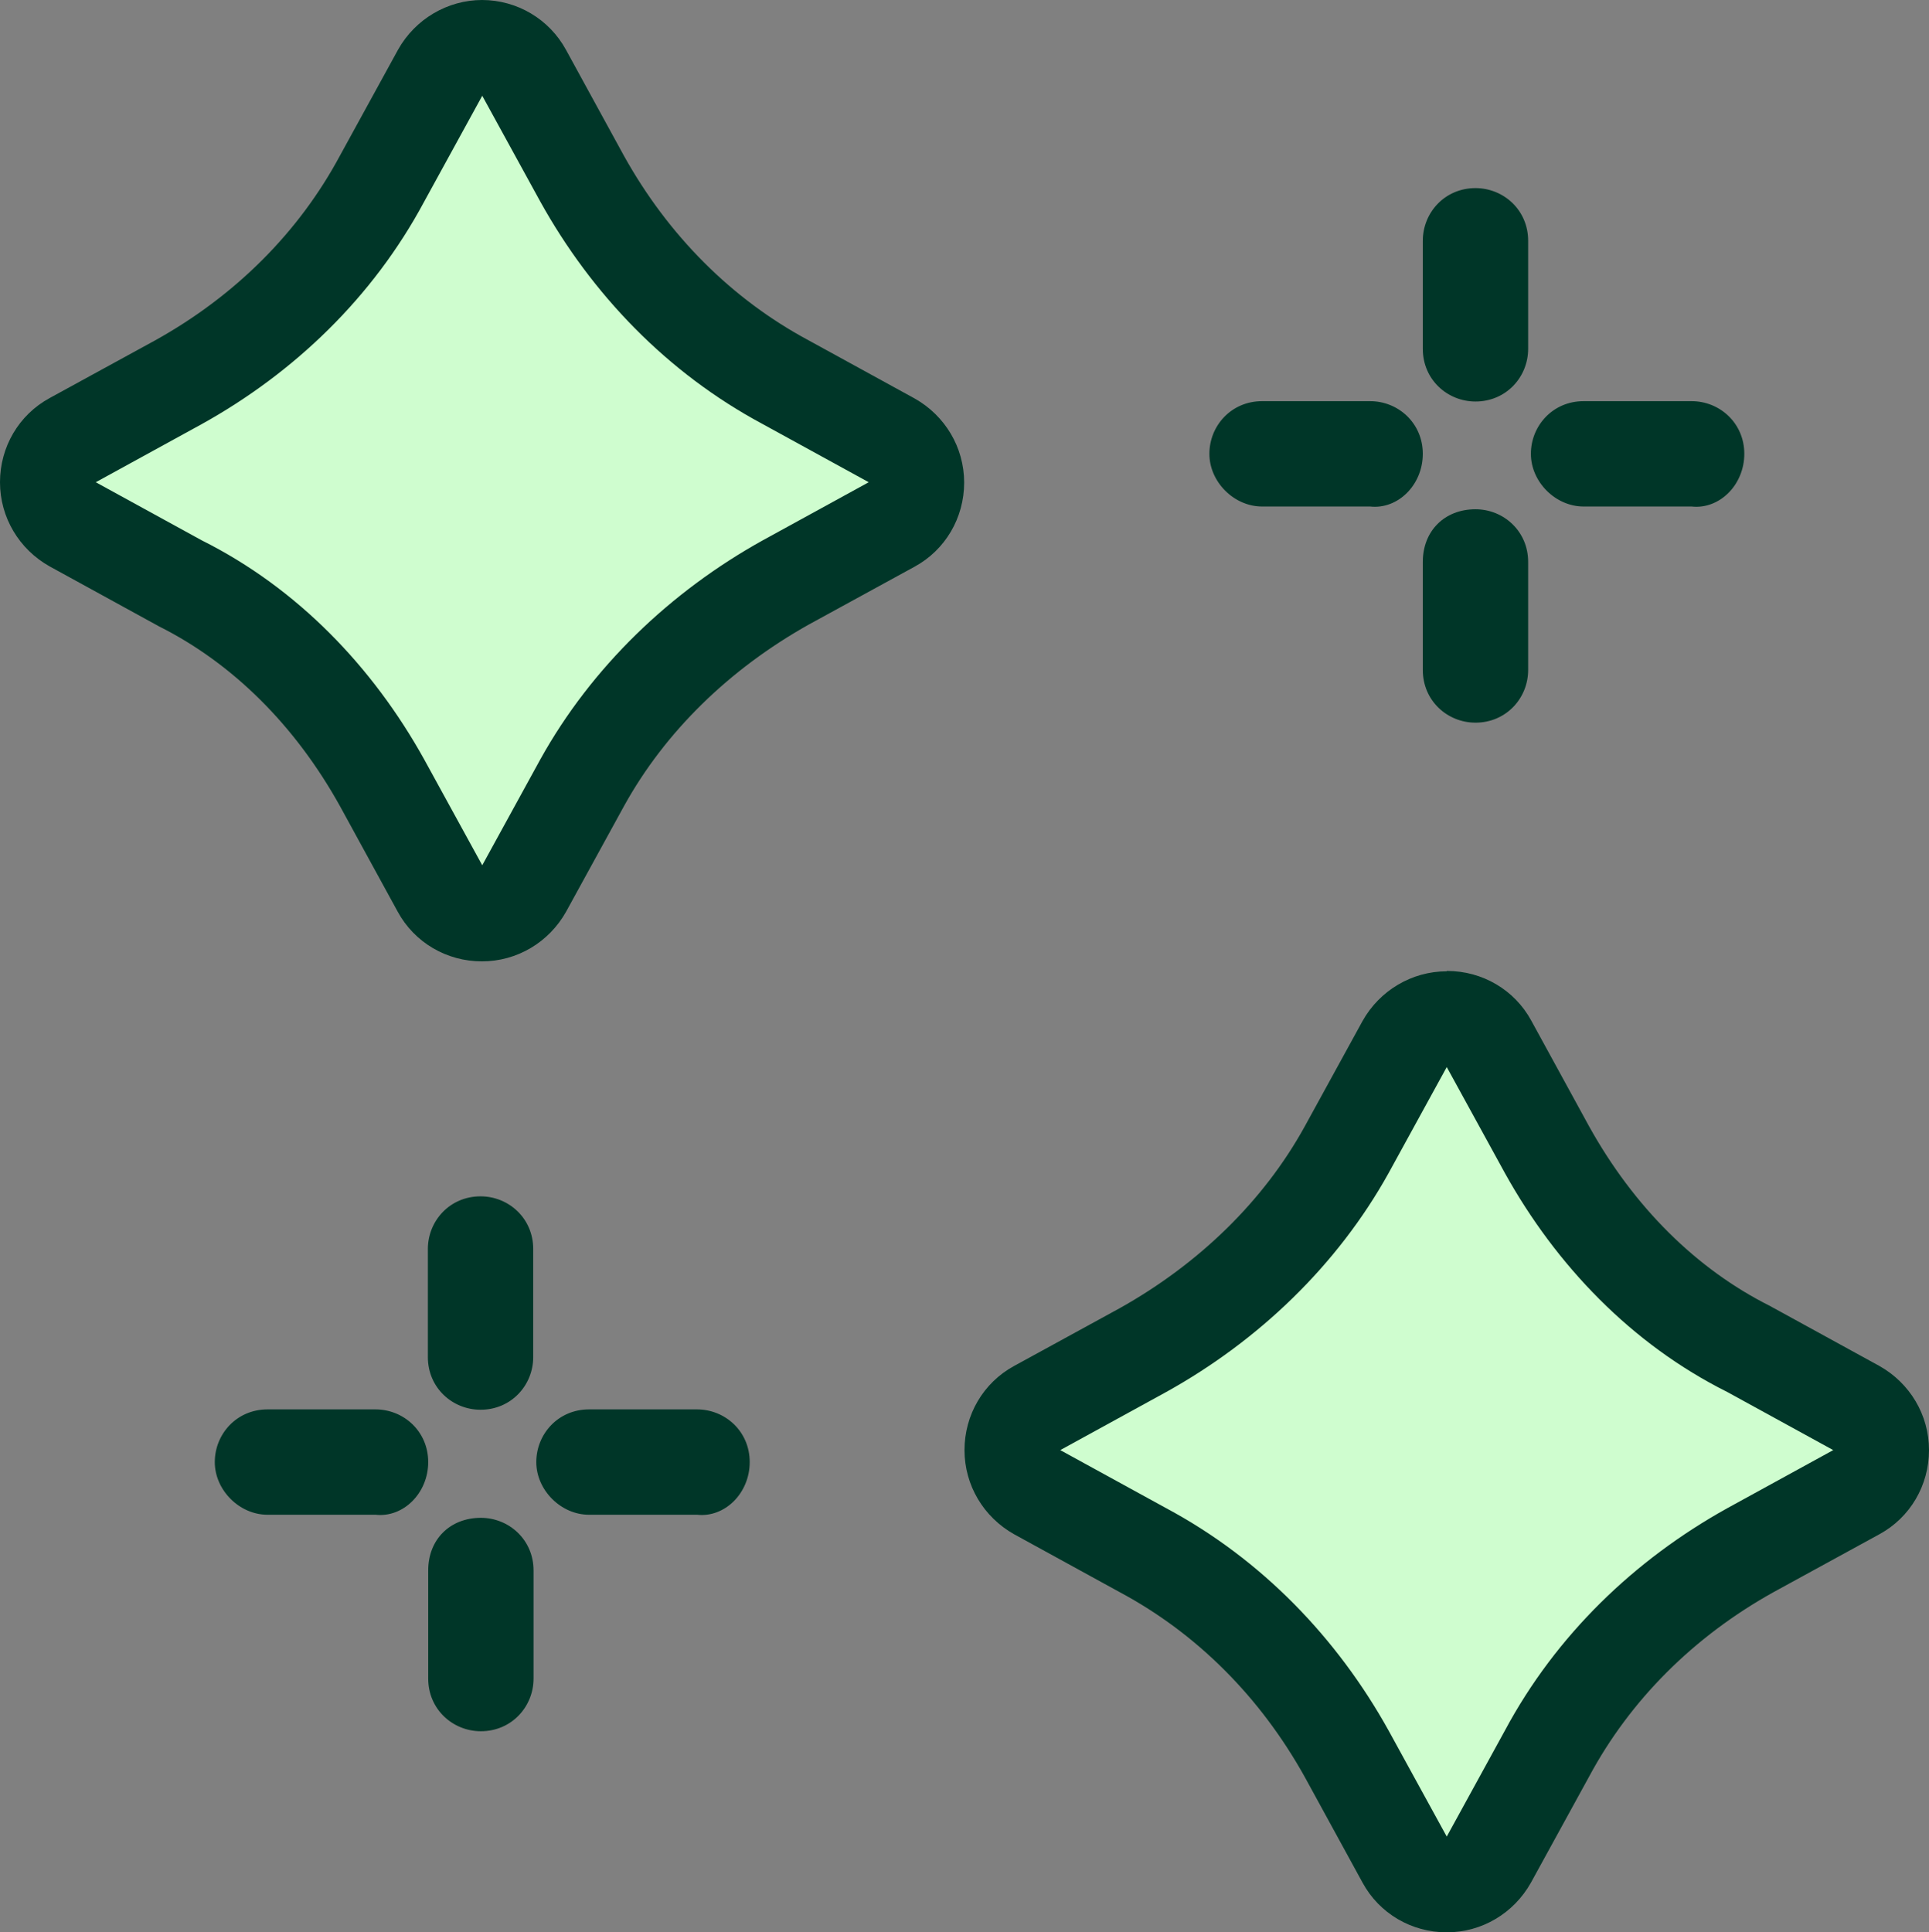
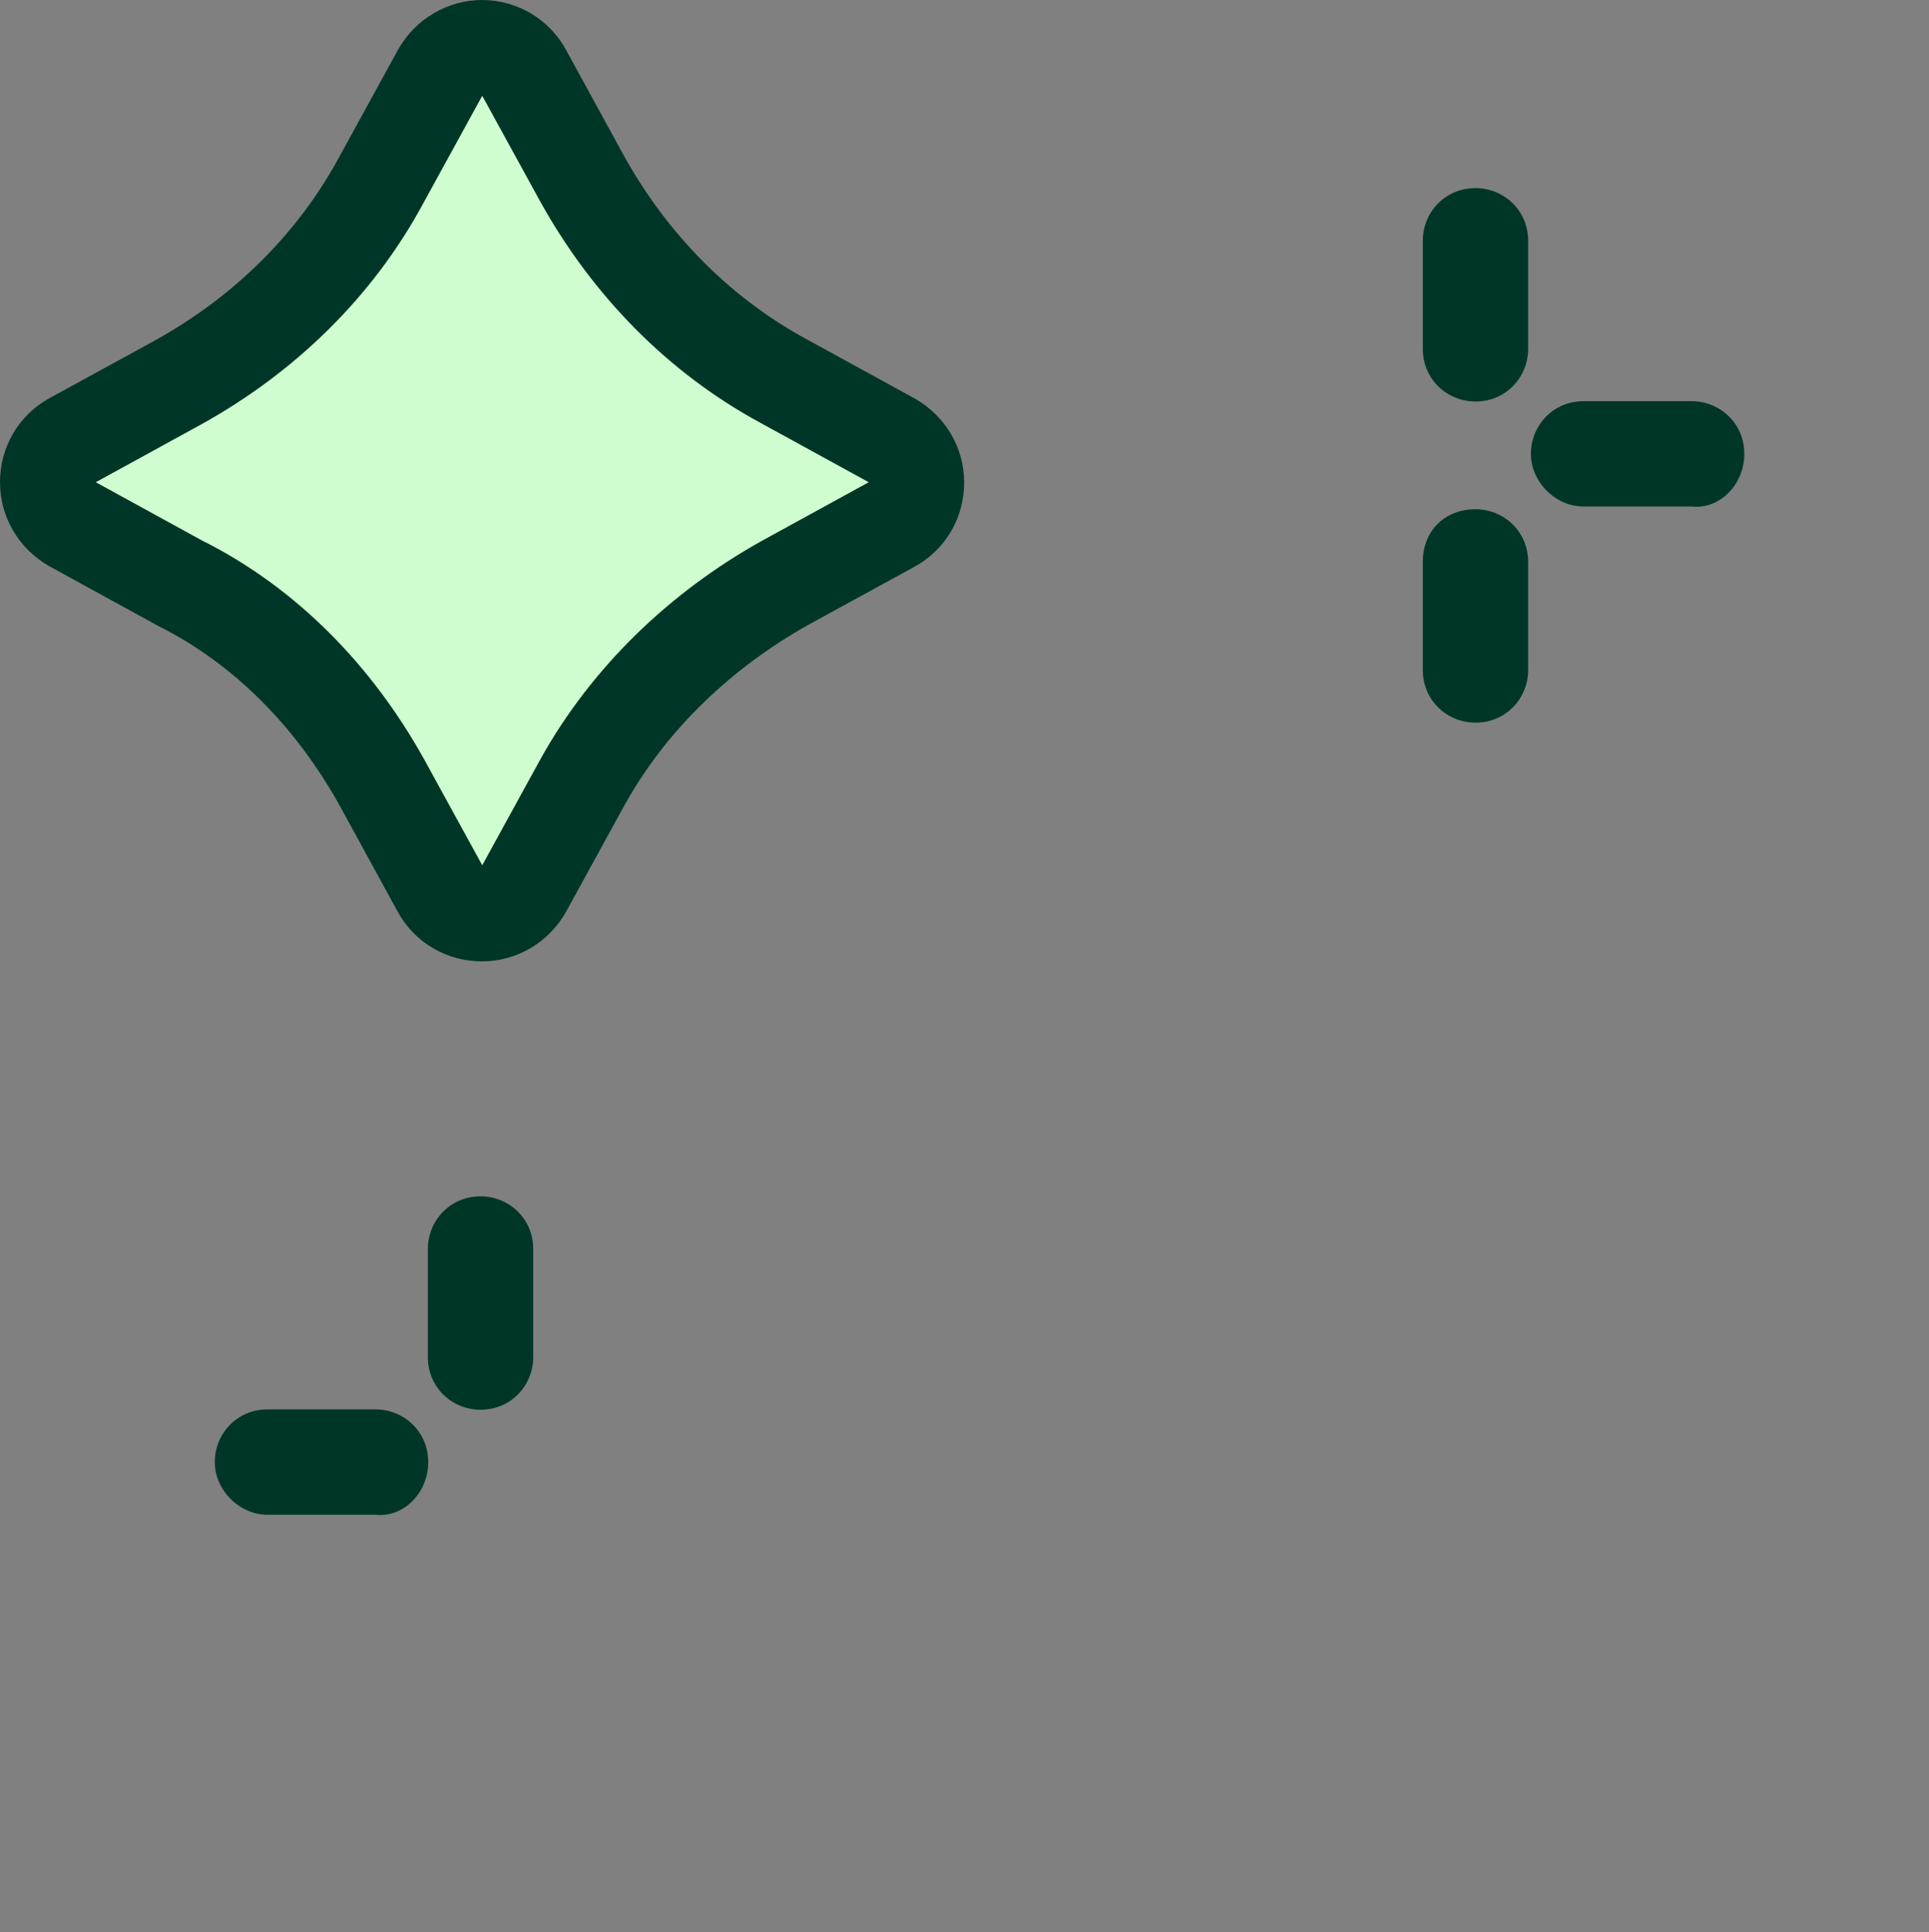
<svg xmlns="http://www.w3.org/2000/svg" viewBox="0 0 56.4 56.5" data-name="Layer 2" id="Layer_2">
  <rect x="0" y="0" width="56.4" height="56.5" fill="#808080" stroke="none" />
  <defs>
    <style>
      .cls-1 {
        fill: #003628;
      }

      .cls-2 {
        fill: #cffdcf;
      }
    </style>
  </defs>
  <g data-name="Layer 1" id="Layer_1-2">
    <g>
      <g>
        <path d="M14.1,26.7c-.51,0-.98-.28-1.23-.73l-1.7-3.1c-1.44-2.6-3.48-4.61-5.9-5.82l-3.15-1.73c-.45-.25-.73-.72-.73-1.23s.28-.98.73-1.23l3.1-1.7c2.57-1.43,4.62-3.48,5.94-5.93l1.71-3.11c.25-.45.72-.73,1.23-.73s.98.28,1.23.73l1.7,3.1c1.43,2.57,3.48,4.63,5.93,5.94l3.11,1.71c.45.25.73.72.73,1.23s-.28.98-.73,1.23l-3.1,1.7c-2.55,1.42-4.61,3.44-5.95,5.85l-1.7,3.09c-.25.45-.72.73-1.23.73h.01Z" class="cls-2" />
        <path d="M14.1,2.8l1.7,3.1c1.5,2.7,3.7,5,6.5,6.5l3.1,1.7-3.1,1.7c-2.7,1.5-5,3.7-6.5,6.4l-1.7,3.1-1.7-3.1c-1.5-2.7-3.7-5-6.5-6.4l-3.1-1.7,3.1-1.7c2.7-1.5,5-3.7,6.5-6.5l1.7-3.1M14.1,0c-1.02,0-1.96.56-2.46,1.45l-1.7,3.1c-1.2,2.24-3.06,4.1-5.4,5.4l-3.09,1.69c-.9.49-1.45,1.43-1.45,2.46s.56,1.96,1.45,2.46l3.1,1.7s.06.03.09.05c2.16,1.08,3.99,2.9,5.3,5.26l1.69,3.09c.49.9,1.43,1.45,2.46,1.45s1.96-.56,2.46-1.45l1.7-3.1c1.2-2.17,3.08-4,5.4-5.3l3.09-1.69c.9-.49,1.45-1.43,1.45-2.46s-.56-1.96-1.45-2.46l-3.1-1.7c-2.24-1.2-4.1-3.06-5.4-5.4l-1.69-3.09C16.06.56,15.12,0,14.09,0h0Z" class="cls-1" />
      </g>
      <g>
-         <path d="M42.3,55.1c-.51,0-.98-.28-1.23-.73l-1.7-3.1c-1.43-2.57-3.48-4.62-5.93-5.94l-3.11-1.71c-.45-.25-.73-.72-.73-1.23s.28-.98.73-1.23l3.1-1.7c2.55-1.42,4.61-3.44,5.95-5.85l1.7-3.09c.25-.45.72-.73,1.23-.73s.98.28,1.23.73l1.7,3.1c1.44,2.6,3.48,4.61,5.9,5.82l3.15,1.72c.45.25.73.72.73,1.23s-.28.98-.73,1.23l-3.1,1.7c-2.57,1.43-4.62,3.48-5.94,5.93l-1.71,3.11c-.25.45-.72.73-1.23.73h-.01Z" class="cls-2" />
-         <path d="M42.3,31.2l1.7,3.1c1.5,2.7,3.7,5,6.5,6.4l3.1,1.7-3.1,1.7c-2.7,1.5-5,3.7-6.5,6.5l-1.7,3.1-1.7-3.1c-1.5-2.7-3.7-5-6.5-6.5l-3.1-1.7,3.1-1.7c2.7-1.5,5-3.7,6.5-6.4l1.7-3.1M42.3,28.4c-1.02,0-1.96.56-2.46,1.45l-1.7,3.1c-1.2,2.17-3.08,4-5.4,5.3l-3.09,1.69c-.9.49-1.45,1.43-1.45,2.46s.56,1.96,1.45,2.46l3.1,1.7c2.24,1.2,4.1,3.06,5.4,5.4l1.69,3.09c.49.9,1.43,1.45,2.46,1.45s1.96-.56,2.46-1.45l1.7-3.1c1.2-2.24,3.06-4.1,5.4-5.4l3.09-1.69c.9-.49,1.45-1.43,1.45-2.46s-.56-1.96-1.45-2.46l-3.1-1.7s-.06-.03-.09-.05c-2.16-1.08-3.99-2.9-5.3-5.26l-1.69-3.09c-.49-.9-1.43-1.45-2.46-1.45h-.01Z" class="cls-1" />
-       </g>
+         </g>
      <g>
        <path d="M44.68,10.2v-3.16c0-.9-.72-1.54-1.54-1.54-.9,0-1.54.72-1.54,1.54v3.16c0,.9.72,1.54,1.54,1.54.9,0,1.54-.72,1.54-1.54Z" class="cls-1" />
-         <path d="M41.6,13.27c0-.9-.72-1.54-1.54-1.54h-3.16c-.9,0-1.54.72-1.54,1.54s.72,1.54,1.54,1.54h3.16c.81.09,1.54-.63,1.54-1.54Z" class="cls-1" />
        <path d="M41.6,16.43v3.16c0,.9.72,1.54,1.54,1.54.9,0,1.54-.72,1.54-1.54v-3.16c0-.9-.72-1.54-1.54-1.54-.9,0-1.54.63-1.54,1.54Z" class="cls-1" />
        <path d="M51,13.27c0-.9-.72-1.54-1.54-1.54h-3.16c-.9,0-1.54.72-1.54,1.54s.72,1.54,1.54,1.54h3.16c.81.09,1.54-.63,1.54-1.54Z" class="cls-1" />
      </g>
      <g>
        <path d="M15.59,39.68v-3.16c0-.9-.72-1.54-1.54-1.54-.9,0-1.54.72-1.54,1.54v3.16c0,.9.72,1.54,1.54,1.54.9,0,1.54-.72,1.54-1.54Z" class="cls-1" />
        <path d="M12.52,42.75c0-.9-.72-1.54-1.54-1.54h-3.16c-.9,0-1.54.72-1.54,1.54s.72,1.54,1.54,1.54h3.16c.81.09,1.54-.63,1.54-1.54Z" class="cls-1" />
-         <path d="M12.52,45.92v3.16c0,.9.72,1.54,1.54,1.54.9,0,1.54-.72,1.54-1.54v-3.16c0-.9-.72-1.54-1.54-1.54-.9,0-1.54.63-1.54,1.54Z" class="cls-1" />
-         <path d="M21.92,42.75c0-.9-.72-1.54-1.54-1.54h-3.16c-.9,0-1.54.72-1.54,1.54s.72,1.54,1.54,1.54h3.16c.81.09,1.54-.63,1.54-1.54Z" class="cls-1" />
      </g>
    </g>
  </g>
</svg>